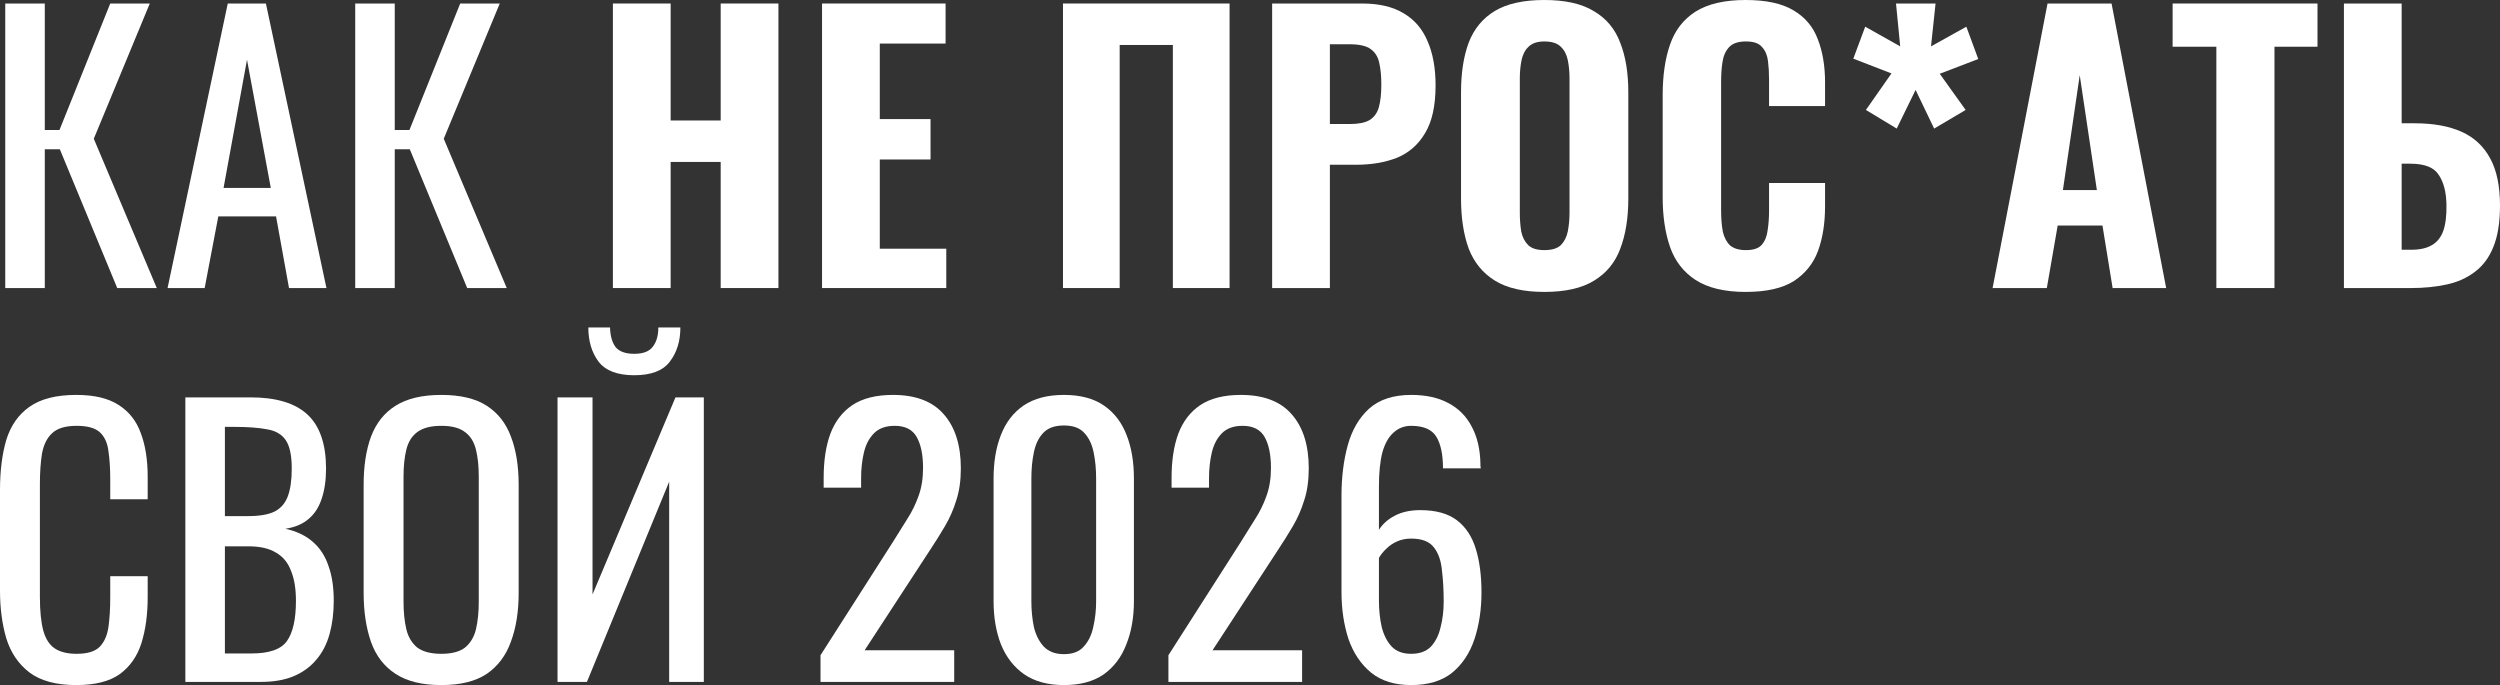
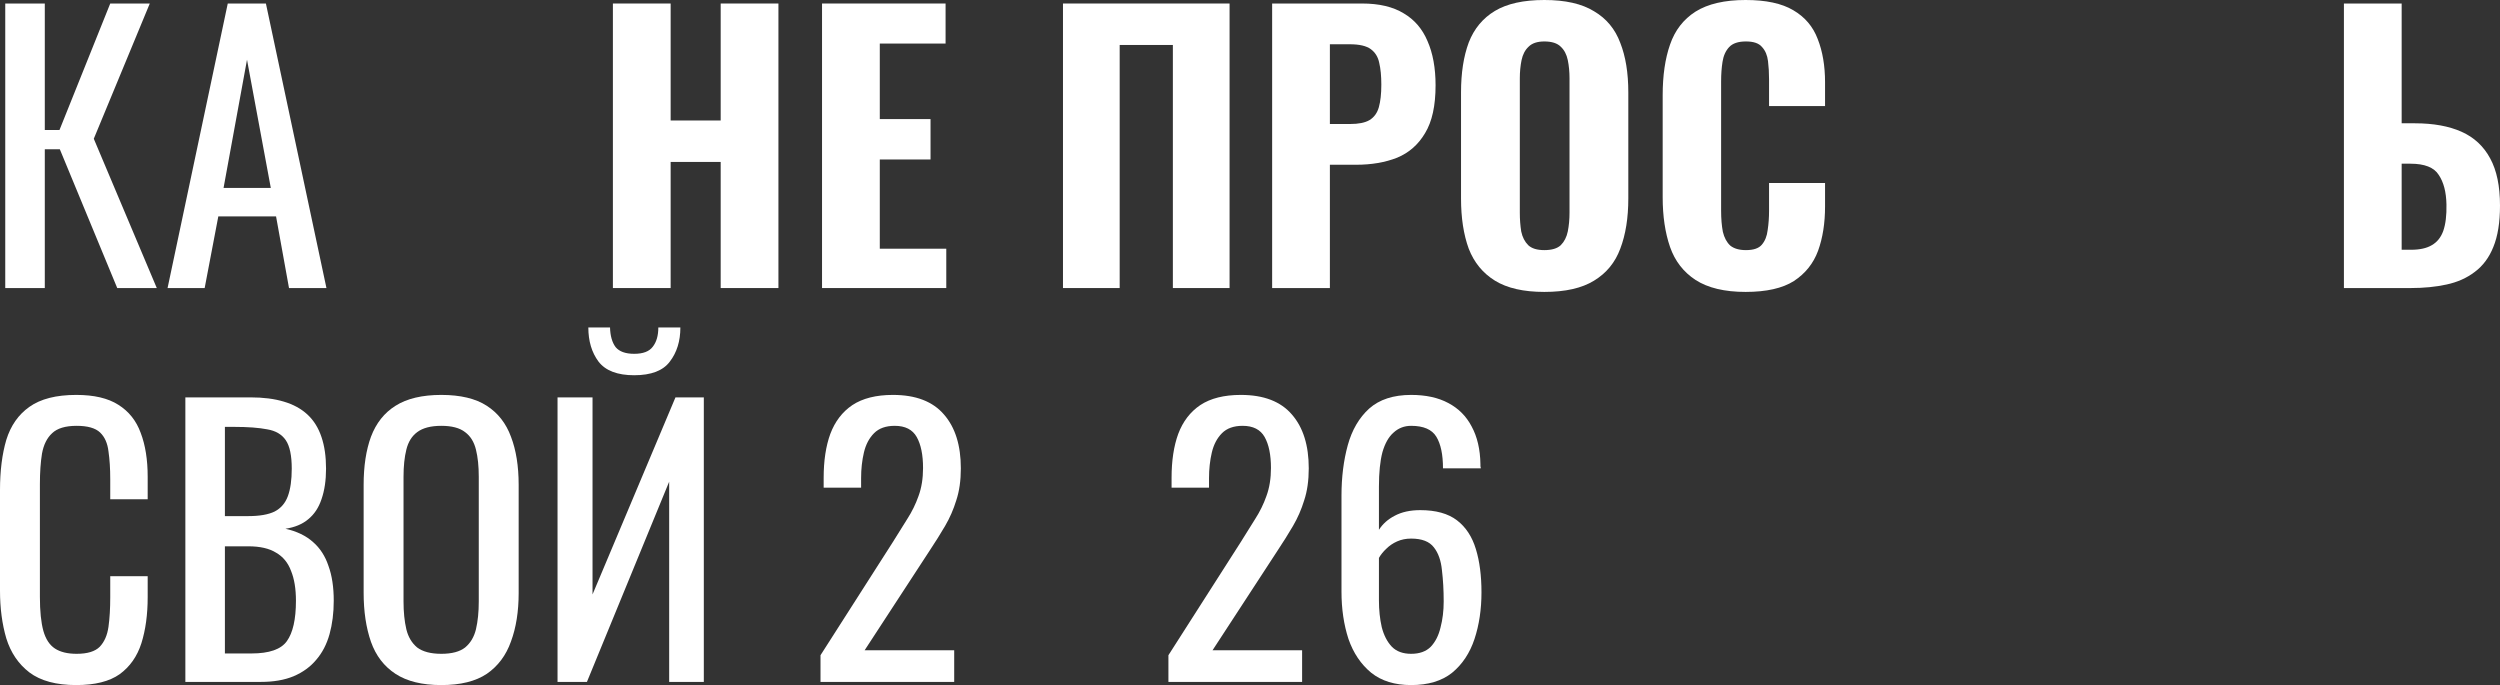
<svg xmlns="http://www.w3.org/2000/svg" viewBox="0 0 489 134" fill="none">
  <rect x="0" y="0" width="489" height="134" fill="#333333" stroke="none" />
  <path d="M1.027 56.343V0.687H8.762V25.423H11.637L21.563 0.687H29.298L18.345 27.141L30.667 56.343H22.932L11.705 29.202H8.762V56.343H1.027Z" fill="white" />
  <path d="M32.776 56.343L44.55 0.687H52.011L63.853 56.343H56.529L53.996 42.326H42.702L40.032 56.343H32.776ZM43.728 36.76H52.969L48.315 11.681L43.728 36.76Z" fill="white" />
-   <path d="M69.48 56.343V0.687H77.215V25.423H80.09L90.015 0.687H97.751L86.798 27.141L99.12 56.343H91.385L80.158 29.202H77.215V56.343H69.48Z" fill="white" />
  <path d="M119.883 56.343V0.687H131.178V23.568H140.966V0.687H152.261V56.343H140.966V31.675H131.178V56.343H119.883Z" fill="white" />
  <path d="M160.791 56.343V0.687H184.955V8.52H172.086V23.293H182.012V31.195H172.086V48.647H185.092V56.343H160.791Z" fill="white" />
  <path d="M207.919 56.343V0.687H240.503V56.343H229.413V8.795H219.008V56.343H207.919Z" fill="white" />
  <path d="M248.831 56.343V0.687H266.423C269.755 0.687 272.47 1.328 274.567 2.611C276.668 3.848 278.22 5.657 279.223 8.039C280.272 10.421 280.798 13.307 280.798 16.697C280.798 20.682 280.113 23.797 278.745 26.041C277.42 28.286 275.595 29.889 273.267 30.851C270.94 31.767 268.27 32.225 265.26 32.225H260.125V56.343H248.831ZM260.125 24.255H264.095C265.738 24.255 266.993 24.003 267.86 23.499C268.772 22.949 269.39 22.102 269.707 20.957C270.027 19.812 270.188 18.346 270.188 16.559C270.188 14.864 270.05 13.444 269.777 12.299C269.55 11.154 269 10.261 268.135 9.619C267.267 8.978 265.897 8.658 264.027 8.658H260.125V24.255Z" fill="white" />
  <path d="M302.07 57.099C298.007 57.099 294.793 56.365 292.418 54.9C290.045 53.434 288.335 51.35 287.285 48.647C286.28 45.898 285.777 42.623 285.777 38.822V18.071C285.777 14.269 286.28 11.017 287.285 8.314C288.335 5.611 290.045 3.55 292.418 2.13C294.793 0.71 298.007 0 302.07 0C306.178 0 309.418 0.733 311.79 2.199C314.21 3.619 315.92 5.68 316.925 8.383C317.975 11.039 318.498 14.269 318.498 18.071V38.822C318.498 42.623 317.975 45.898 316.925 48.647C315.92 51.35 314.21 53.434 311.79 54.9C309.418 56.365 306.178 57.099 302.07 57.099ZM302.07 48.922C303.53 48.922 304.603 48.601 305.288 47.96C305.973 47.273 306.428 46.38 306.658 45.28C306.885 44.135 306.998 42.921 306.998 41.639V15.322C306.998 14.04 306.885 12.849 306.658 11.749C306.428 10.65 305.973 9.78 305.288 9.139C304.603 8.451 303.53 8.108 302.07 8.108C300.7 8.108 299.675 8.451 298.99 9.139C298.305 9.78 297.85 10.65 297.62 11.749C297.392 12.849 297.277 14.04 297.277 15.322V41.639C297.277 42.921 297.37 44.135 297.553 45.28C297.78 46.38 298.238 47.273 298.923 47.96C299.605 48.601 300.655 48.922 302.07 48.922Z" fill="white" />
  <path d="M341.442 57.099C337.335 57.099 334.072 56.32 331.652 54.762C329.28 53.205 327.615 51.052 326.658 48.303C325.697 45.509 325.22 42.28 325.22 38.615V18.621C325.22 14.773 325.697 11.475 326.658 8.726C327.615 5.932 329.28 3.779 331.652 2.267C334.072 0.756 337.335 0 341.442 0C345.413 0 348.515 0.664 350.752 1.993C353.033 3.321 354.63 5.199 355.543 7.627C356.502 10.055 356.98 12.872 356.98 16.078V20.751H346.027V15.529C346.027 14.246 345.96 13.055 345.822 11.956C345.685 10.81 345.298 9.894 344.66 9.207C344.065 8.474 343.017 8.108 341.51 8.108C340.005 8.108 338.91 8.474 338.225 9.207C337.54 9.94 337.108 10.902 336.925 12.093C336.743 13.238 336.65 14.521 336.65 15.941V41.226C336.65 42.784 336.765 44.158 336.993 45.349C337.267 46.494 337.745 47.387 338.43 48.029C339.16 48.624 340.188 48.922 341.51 48.922C342.97 48.922 343.998 48.578 344.59 47.891C345.23 47.158 345.618 46.196 345.755 45.005C345.938 43.815 346.027 42.555 346.027 41.226V35.798H356.98V40.402C356.98 43.654 356.525 46.54 355.613 49.059C354.7 51.533 353.125 53.502 350.887 54.968C348.652 56.389 345.502 57.099 341.442 57.099Z" fill="white" />
-   <path d="M370.995 25.148L364.973 21.506L369.97 14.361L362.507 11.475L364.835 5.222L371.68 9.07L370.858 0.687H378.595L377.705 9.07L384.618 5.222L386.945 11.543L379.415 14.429L384.48 21.506L378.32 25.148L374.692 17.59L370.995 25.148Z" fill="white" />
-   <path d="M389.75 56.343L400.498 0.687H413.022L423.702 56.343H413.228L411.243 44.112H402.483L400.36 56.343H389.75ZM403.507 37.172H410.147L406.795 14.704L403.507 37.172Z" fill="white" />
-   <path d="M433.52 56.343V9.139H424.965V0.687H453.303V9.139H444.885V56.343H433.52Z" fill="white" />
  <path d="M458.47 56.343V0.687H469.765V24.117H472.365C475.97 24.117 479.005 24.667 481.47 25.767C483.935 26.866 485.805 28.607 487.082 30.988C488.36 33.325 489 36.394 489 40.196C489 43.494 488.567 46.196 487.7 48.303C486.877 50.365 485.668 51.991 484.072 53.182C482.52 54.373 480.673 55.197 478.527 55.656C476.428 56.114 474.1 56.343 471.545 56.343H458.47ZM469.765 48.853H471.613C473.303 48.853 474.647 48.556 475.652 47.96C476.702 47.364 477.455 46.425 477.91 45.143C478.368 43.815 478.572 42.096 478.527 39.989C478.48 37.562 477.98 35.638 477.02 34.218C476.108 32.752 474.26 32.019 471.475 32.019H469.765V48.853Z" fill="white" />
  <path d="M14.923 134C10.998 134 7.941 133.175 5.75 131.526C3.605 129.877 2.099 127.656 1.232 124.862C0.411 122.067 0 118.953 0 115.517V95.866C0 92.109 0.411 88.834 1.232 86.04C2.099 83.246 3.605 81.093 5.75 79.581C7.941 78.024 10.998 77.245 14.923 77.245C18.391 77.245 21.129 77.886 23.137 79.169C25.191 80.452 26.651 82.284 27.518 84.666C28.431 87.048 28.887 89.911 28.887 93.255V97.652H21.563V93.736C21.563 91.674 21.449 89.865 21.22 88.308C21.038 86.704 20.49 85.468 19.577 84.597C18.665 83.727 17.136 83.292 14.991 83.292C12.801 83.292 11.203 83.773 10.199 84.734C9.195 85.651 8.534 86.979 8.214 88.72C7.941 90.415 7.804 92.407 7.804 94.698V116.754C7.804 119.548 8.032 121.769 8.488 123.418C8.944 125.022 9.697 126.167 10.747 126.854C11.797 127.541 13.211 127.885 14.991 127.885C17.09 127.885 18.596 127.427 19.509 126.51C20.422 125.549 20.992 124.243 21.22 122.594C21.449 120.945 21.563 119.021 21.563 116.823V112.7H28.887V116.823C28.887 120.212 28.476 123.213 27.655 125.823C26.834 128.389 25.419 130.404 23.411 131.87C21.403 133.29 18.573 134 14.923 134Z" fill="white" />
  <path d="M36.256 133.381V77.726H48.988C51.498 77.726 53.666 78.001 55.491 78.551C57.362 79.1 58.914 79.948 60.146 81.093C61.378 82.238 62.291 83.704 62.884 85.49C63.477 87.231 63.774 89.293 63.774 91.674C63.774 93.965 63.477 95.957 62.884 97.652C62.336 99.301 61.469 100.607 60.283 101.569C59.142 102.531 57.659 103.149 55.833 103.424C58.069 103.928 59.872 104.798 61.241 106.035C62.61 107.226 63.614 108.783 64.253 110.707C64.938 112.585 65.28 114.853 65.28 117.51C65.28 119.891 65.006 122.067 64.459 124.037C63.911 126.007 63.044 127.679 61.857 129.053C60.716 130.427 59.233 131.504 57.408 132.282C55.628 133.015 53.506 133.381 51.042 133.381H36.256ZM43.991 127.816H49.194C52.662 127.816 54.966 127.014 56.107 125.411C57.294 123.762 57.887 121.128 57.887 117.51C57.887 115.173 57.568 113.227 56.928 111.669C56.335 110.066 55.354 108.875 53.985 108.096C52.662 107.272 50.859 106.859 48.577 106.859H43.991V127.816ZM43.991 100.95H48.577C50.768 100.95 52.479 100.653 53.711 100.057C54.944 99.416 55.81 98.408 56.312 97.034C56.815 95.659 57.066 93.873 57.066 91.674C57.066 89.109 56.678 87.254 55.902 86.109C55.126 84.963 53.917 84.254 52.274 83.979C50.631 83.658 48.486 83.498 45.839 83.498H43.991V100.95Z" fill="white" />
  <path d="M86.323 134C82.581 134 79.592 133.267 77.356 131.801C75.12 130.335 73.522 128.251 72.564 125.549C71.606 122.8 71.127 119.594 71.127 115.929V94.835C71.127 91.171 71.606 88.033 72.564 85.422C73.568 82.765 75.165 80.749 77.356 79.375C79.592 77.955 82.581 77.245 86.323 77.245C90.065 77.245 93.031 77.955 95.222 79.375C97.412 80.795 98.987 82.811 99.945 85.422C100.949 88.033 101.451 91.171 101.451 94.835V115.998C101.451 119.617 100.949 122.777 99.945 125.48C98.987 128.183 97.412 130.29 95.222 131.801C93.031 133.267 90.065 134 86.323 134ZM86.323 127.885C88.377 127.885 89.928 127.472 90.978 126.648C92.028 125.778 92.735 124.587 93.1 123.075C93.465 121.517 93.647 119.708 93.647 117.647V93.255C93.647 91.193 93.465 89.43 93.1 87.964C92.735 86.452 92.028 85.307 90.978 84.528C89.928 83.704 88.377 83.292 86.323 83.292C84.269 83.292 82.695 83.704 81.6 84.528C80.55 85.307 79.843 86.452 79.478 87.964C79.113 89.43 78.93 91.193 78.93 93.255V117.647C78.93 119.708 79.113 121.517 79.478 123.075C79.843 124.587 80.55 125.778 81.6 126.648C82.695 127.472 84.269 127.885 86.323 127.885Z" fill="white" />
  <path d="M109.054 133.381V77.726H115.899V116.273L132.122 77.726H137.667V133.381H130.89V94.217L114.804 133.381H109.054ZM124.045 73.397C120.759 73.397 118.432 72.504 117.063 70.718C115.739 68.931 115.078 66.71 115.078 64.053H119.322C119.367 65.702 119.732 66.984 120.417 67.9C121.147 68.771 122.356 69.206 124.045 69.206C125.779 69.206 126.988 68.748 127.673 67.832C128.403 66.916 128.768 65.656 128.768 64.053H133.081C133.081 66.71 132.396 68.931 131.027 70.718C129.704 72.504 127.376 73.397 124.045 73.397Z" fill="white" />
  <path d="M160.492 133.381V128.16L174.593 106.103C175.643 104.454 176.601 102.92 177.468 101.5C178.381 100.08 179.111 98.591 179.659 97.034C180.252 95.43 180.548 93.598 180.548 91.537C180.548 88.972 180.137 86.956 179.316 85.49C178.495 84.025 177.057 83.292 175.004 83.292C173.269 83.292 171.923 83.773 170.965 84.734C170.006 85.697 169.345 86.956 168.98 88.514C168.615 90.071 168.432 91.743 168.432 93.529V95.385H161.108V93.461C161.108 90.117 161.541 87.254 162.408 84.872C163.321 82.444 164.758 80.566 166.721 79.238C168.729 77.909 171.376 77.245 174.661 77.245C179.134 77.245 182.465 78.528 184.655 81.093C186.846 83.612 187.941 87.117 187.941 91.606C187.941 93.987 187.644 96.072 187.051 97.858C186.504 99.645 185.774 101.317 184.861 102.874C183.948 104.431 182.944 106.035 181.849 107.684L169.117 127.198H186.641V133.381H160.492Z" fill="white" />
-   <path d="M208.103 134C204.954 134 202.353 133.29 200.299 131.87C198.292 130.45 196.786 128.503 195.782 126.029C194.823 123.556 194.344 120.739 194.344 117.578V93.598C194.344 90.346 194.823 87.506 195.782 85.078C196.74 82.605 198.223 80.681 200.231 79.306C202.285 77.932 204.909 77.245 208.103 77.245C211.298 77.245 213.899 77.932 215.907 79.306C217.915 80.681 219.398 82.605 220.356 85.078C221.315 87.506 221.794 90.346 221.794 93.598V117.578C221.794 120.785 221.292 123.625 220.288 126.098C219.329 128.572 217.846 130.519 215.839 131.939C213.831 133.313 211.252 134 208.103 134ZM208.103 127.954C209.837 127.954 211.138 127.45 212.005 126.442C212.918 125.434 213.534 124.151 213.853 122.594C214.218 120.991 214.401 119.342 214.401 117.647V93.529C214.401 91.743 214.241 90.071 213.922 88.514C213.602 86.91 212.986 85.628 212.073 84.666C211.207 83.704 209.883 83.223 208.103 83.223C206.323 83.223 204.977 83.704 204.065 84.666C203.152 85.628 202.536 86.91 202.216 88.514C201.897 90.071 201.737 91.743 201.737 93.529V117.647C201.737 119.342 201.897 120.991 202.216 122.594C202.582 124.151 203.22 125.434 204.133 126.442C205.091 127.45 206.415 127.954 208.103 127.954Z" fill="white" />
-   <path d="M228.543 133.381V128.16L242.644 106.103C243.694 104.454 244.653 102.92 245.519 101.5C246.432 100.08 247.162 98.591 247.71 97.034C248.303 95.43 248.6 93.598 248.6 91.537C248.6 88.972 248.189 86.956 247.368 85.49C246.546 84.025 245.109 83.292 243.055 83.292C241.321 83.292 239.975 83.773 239.017 84.734C238.058 85.697 237.397 86.956 237.031 88.514C236.666 90.071 236.484 91.743 236.484 93.529V95.385H229.16V93.461C229.16 90.117 229.593 87.254 230.46 84.872C231.373 82.444 232.81 80.566 234.773 79.238C236.78 77.909 239.427 77.245 242.713 77.245C247.185 77.245 250.518 78.528 252.708 81.093C254.898 83.612 255.993 87.117 255.993 91.606C255.993 93.987 255.695 96.072 255.102 97.858C254.555 99.645 253.825 101.317 252.912 102.874C252 104.431 250.995 106.035 249.9 107.684L237.168 127.198H254.692V133.381H228.543Z" fill="white" />
+   <path d="M228.543 133.381V128.16L242.644 106.103C243.694 104.454 244.653 102.92 245.519 101.5C246.432 100.08 247.162 98.591 247.71 97.034C248.303 95.43 248.6 93.598 248.6 91.537C248.6 88.972 248.189 86.956 247.368 85.49C246.546 84.025 245.109 83.292 243.055 83.292C241.321 83.292 239.975 83.773 239.017 84.734C238.058 85.697 237.397 86.956 237.031 88.514C236.666 90.071 236.484 91.743 236.484 93.529V95.385H229.16V93.461C229.16 90.117 229.593 87.254 230.46 84.872C231.373 82.444 232.81 80.566 234.773 79.238C236.78 77.909 239.427 77.245 242.713 77.245C247.185 77.245 250.518 78.528 252.708 81.093C254.898 83.612 255.993 87.117 255.993 91.606C255.993 93.987 255.695 96.072 255.102 97.858C254.555 99.645 253.825 101.317 252.912 102.874C252 104.431 250.995 106.035 249.9 107.684L237.168 127.198H254.692V133.381Z" fill="white" />
  <path d="M276.017 134C272.822 134 270.223 133.198 268.215 131.595C266.207 129.946 264.723 127.747 263.765 124.999C262.853 122.205 262.395 119.113 262.395 115.723V96.965C262.395 93.346 262.808 90.048 263.627 87.071C264.45 84.093 265.842 81.711 267.803 79.925C269.812 78.138 272.55 77.245 276.017 77.245C278.892 77.245 281.312 77.772 283.275 78.826C285.283 79.879 286.81 81.413 287.86 83.429C288.955 85.445 289.525 87.895 289.572 90.781C289.572 90.873 289.572 91.01 289.572 91.193C289.618 91.331 289.64 91.468 289.64 91.606H282.248C282.248 88.903 281.812 86.842 280.947 85.422C280.08 84.002 278.438 83.292 276.017 83.292C274.695 83.292 273.553 83.727 272.595 84.597C271.637 85.422 270.908 86.704 270.405 88.445C269.947 90.186 269.72 92.43 269.72 95.178V103.63C270.45 102.485 271.478 101.569 272.8 100.882C274.17 100.149 275.835 99.782 277.798 99.782C280.855 99.782 283.25 100.447 284.985 101.775C286.72 103.103 287.952 104.981 288.683 107.409C289.413 109.791 289.777 112.608 289.777 115.861C289.777 119.204 289.32 122.251 288.408 124.999C287.495 127.747 286.035 129.946 284.027 131.595C282.02 133.198 279.35 134 276.017 134ZM276.017 127.885C277.66 127.885 278.938 127.427 279.853 126.51C280.765 125.549 281.402 124.289 281.767 122.731C282.178 121.174 282.385 119.479 282.385 117.647C282.385 115.448 282.27 113.41 282.043 111.532C281.86 109.653 281.335 108.165 280.467 107.066C279.6 105.92 278.118 105.348 276.017 105.348C275.015 105.348 274.103 105.531 273.28 105.897C272.457 106.264 271.75 106.745 271.158 107.34C270.565 107.89 270.085 108.486 269.72 109.127V117.441C269.72 119.319 269.902 121.059 270.267 122.663C270.678 124.266 271.34 125.549 272.252 126.51C273.165 127.427 274.42 127.885 276.017 127.885Z" fill="white" />
</svg>